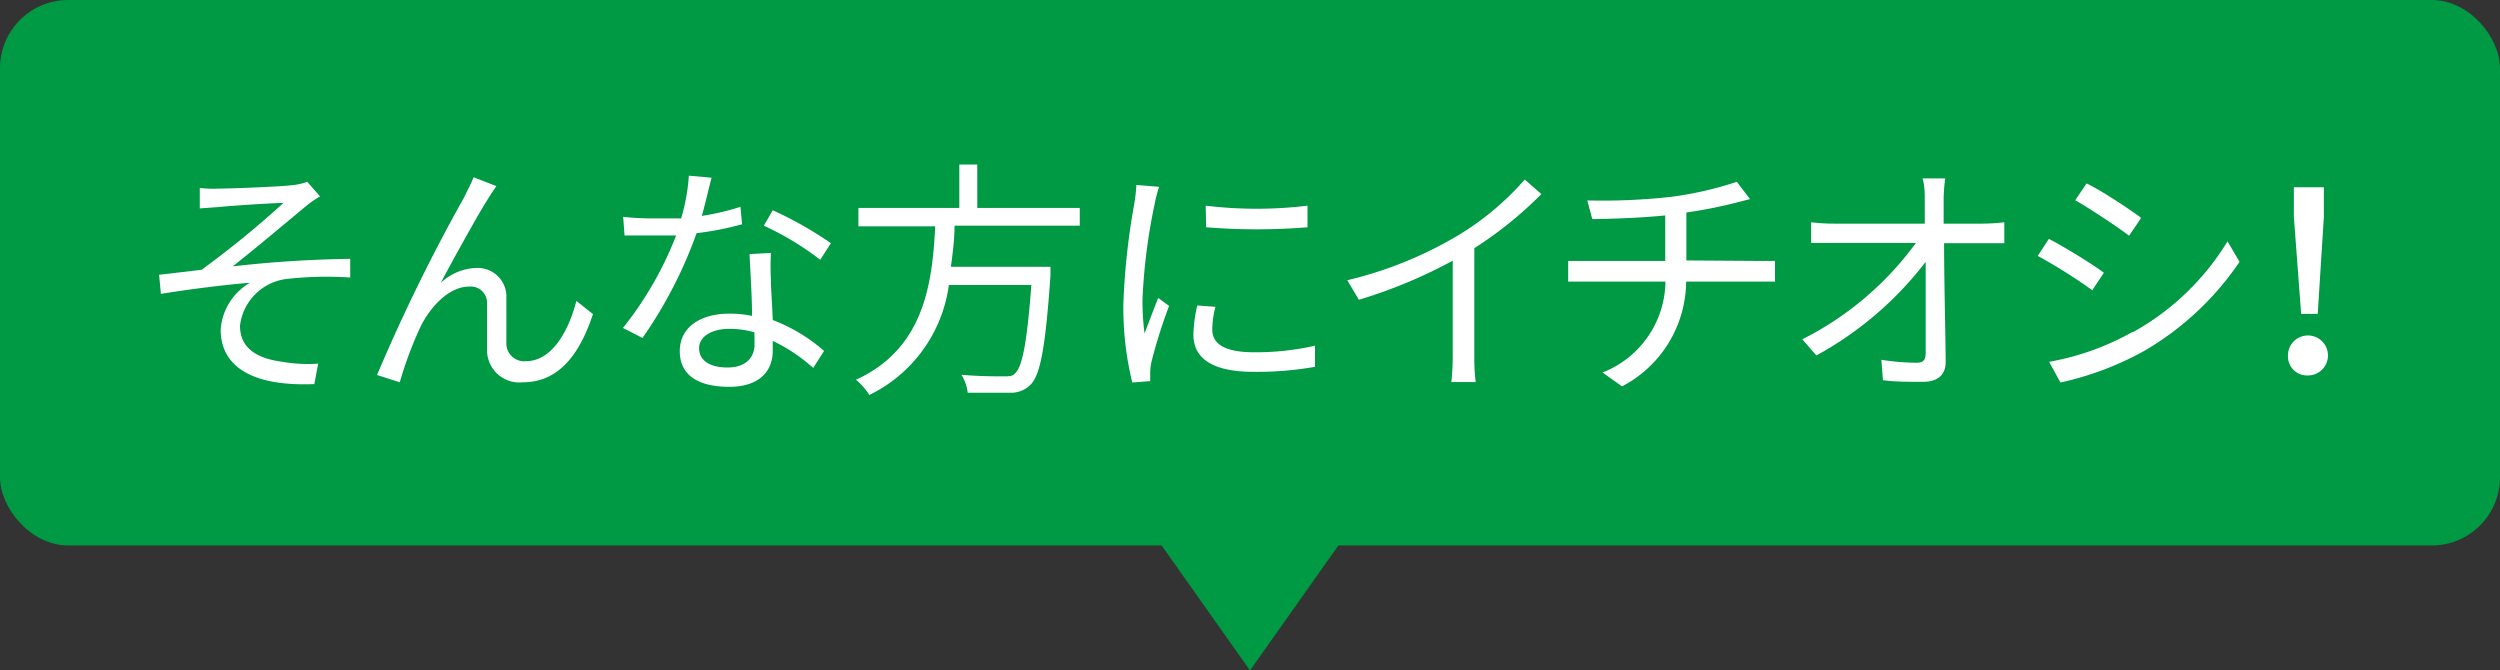
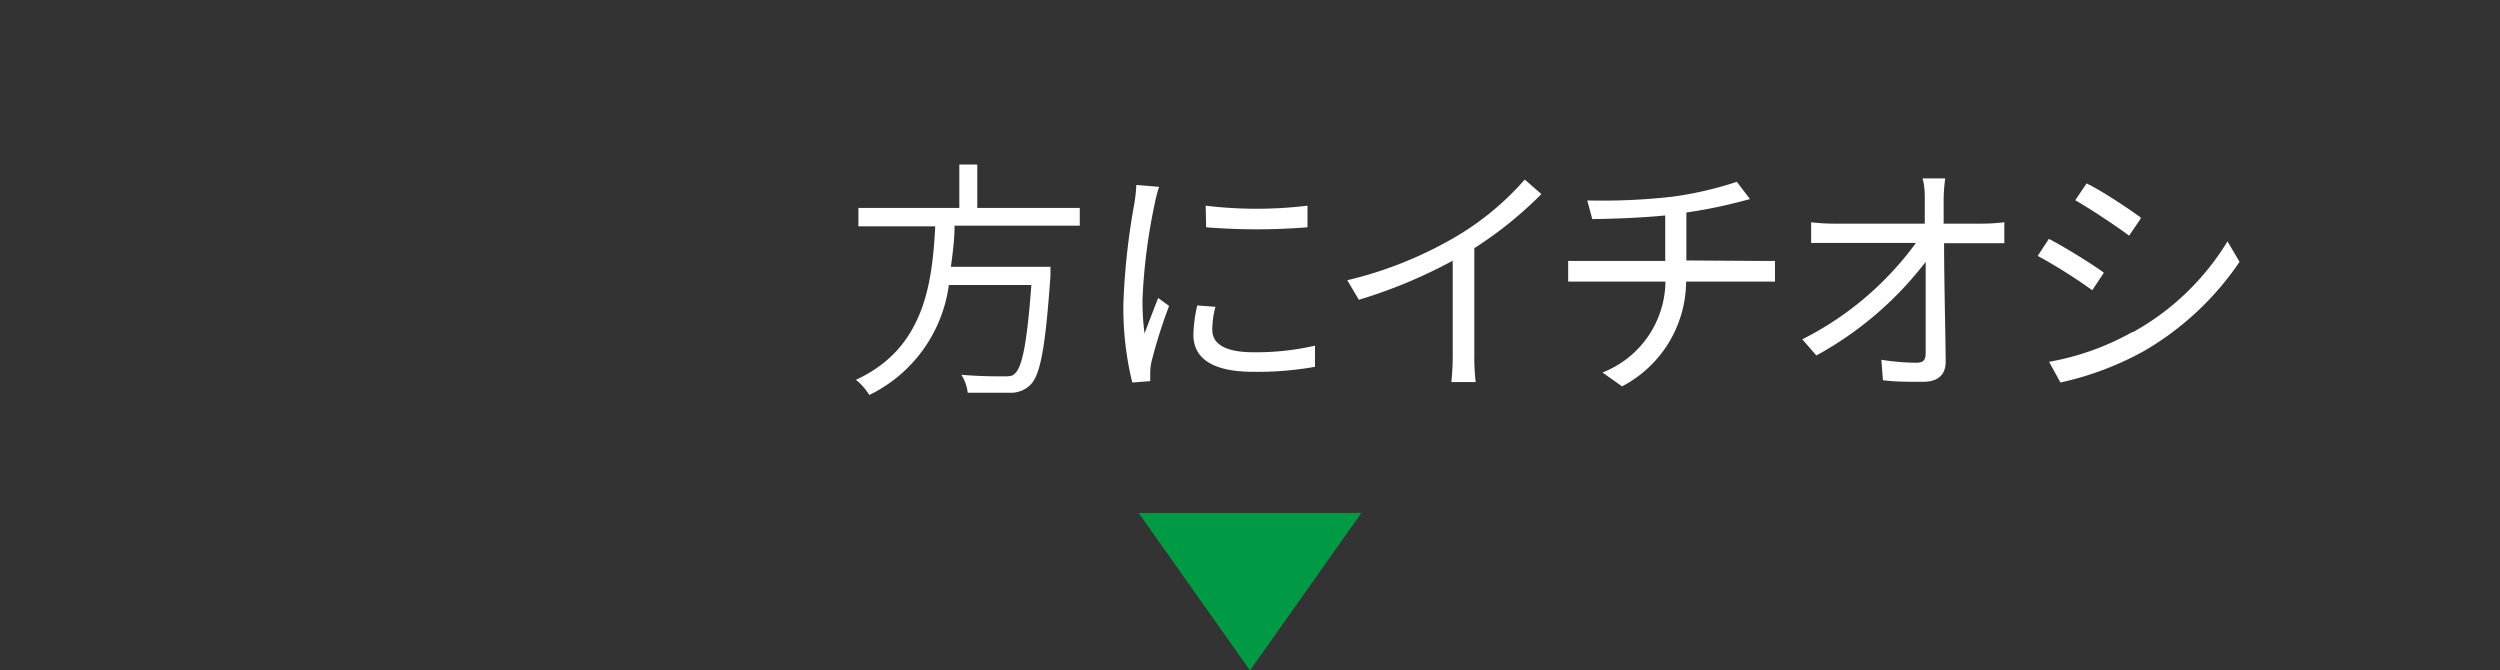
<svg xmlns="http://www.w3.org/2000/svg" viewBox="0 0 110 29.5" width="110" height="29.5">
  <rect x="0" y="0" width="110" height="29.5" fill="#333333" stroke="none" />
  <defs>
    <style>.cls-1{fill:#094;}.cls-2{fill:#fff;}</style>
  </defs>
  <title>Asset 6</title>
  <g id="Layer_2" data-name="Layer 2">
    <g id="Layer_2-2" data-name="Layer 2">
-       <rect class="cls-1" width="110" height="24" rx="3" />
-       <path class="cls-2" d="M9.58,8.3c.47,0,2.72-.08,3.35-.16A2.83,2.83,0,0,0,13.52,8l.56.64a5,5,0,0,0-.58.4c-.82.68-2.39,2-3.26,2.68a51.46,51.46,0,0,1,5.17-.33v.82a15.79,15.79,0,0,0-2.76.06,2.35,2.35,0,0,0-2.09,2.06c0,1.08.88,1.46,1.87,1.59A6.5,6.5,0,0,0,14,16l-.17.9c-2.67.11-4.12-.73-4.12-2.4A2.59,2.59,0,0,1,11,12.44c-1.17.1-2.62.28-3.92.49L7,12.09l1.87-.22a42.33,42.33,0,0,0,3.6-2.94c-.48,0-2.37.13-2.85.18l-.83.06,0-.9A4.85,4.85,0,0,0,9.58,8.3Z" />
-       <path class="cls-2" d="M21.49,8.72c-.48.75-1.54,2.68-2.1,3.73a2.38,2.38,0,0,1,1.6-.66,1.26,1.26,0,0,1,1.29,1.33c0,.65,0,1.49,0,2a.78.78,0,0,0,.87.77c1.21,0,1.92-1.5,2.21-2.65l.73.58c-.58,1.76-1.5,3-3.08,3a1.42,1.42,0,0,1-1.58-1.39c0-.63,0-1.48,0-2.06a.72.72,0,0,0-.79-.76c-.88,0-1.69.88-2.12,1.73a16.78,16.78,0,0,0-.93,2.48l-1-.32a78.39,78.39,0,0,1,3.85-7.85c.12-.27.27-.53.4-.85l1,.39C21.75,8.32,21.62,8.51,21.49,8.72Z" />
-       <path class="cls-2" d="M32.65,9.87a14,14,0,0,1-2,.39,19.45,19.45,0,0,1-2.38,4.61l-.86-.44a15.44,15.44,0,0,0,2.34-4.07c-.32,0-.64,0-1,0s-.86,0-1.27,0l-.06-.82a11.31,11.31,0,0,0,1.34.07c.39,0,.79,0,1.21,0a8.57,8.57,0,0,0,.34-1.88l1,.09c-.11.39-.25,1.05-.43,1.68a11,11,0,0,0,1.7-.4Zm1.27,1.26a11.7,11.7,0,0,0,0,1.18c0,.4.06,1.11.08,1.77a7.49,7.49,0,0,1,2.26,1.36l-.48.75A7.33,7.33,0,0,0,34,15c0,.16,0,.32,0,.44,0,.87-.57,1.58-1.91,1.58s-2.18-.49-2.18-1.57.95-1.65,2.18-1.65a4.8,4.8,0,0,1,1,.1c0-.89-.08-2-.11-2.72Zm-.73,3.49a4,4,0,0,0-1.1-.15c-.81,0-1.33.36-1.33.85s.4.85,1.25.85,1.19-.49,1.19-1C33.2,15,33.2,14.82,33.19,14.62Zm2.9-3.19a12.89,12.89,0,0,0-2.48-1.5L34,9.25a16.68,16.68,0,0,1,2.56,1.45Z" />
      <path class="cls-2" d="M42,9.93c0,.6-.08,1.2-.16,1.81h4.38l0,.39c-.22,3.14-.44,4.35-.87,4.79a1.21,1.21,0,0,1-.93.36c-.39,0-1.1,0-1.84,0a1.88,1.88,0,0,0-.28-.79c.78.07,1.56.07,1.83.07s.41,0,.52-.12c.33-.28.54-1.36.73-3.9H41.75a6.32,6.32,0,0,1-3.5,4.84,2.66,2.66,0,0,0-.59-.67c3-1.37,3.36-4.22,3.49-6.75H37.77V9.15h4.44V7.24H43V9.15h4.51v.78Z" />
      <path class="cls-2" d="M51,8.22A6.09,6.09,0,0,0,50.8,9a25.1,25.1,0,0,0-.53,4.17,10.79,10.79,0,0,0,.09,1.5c.19-.5.43-1.13.6-1.56l.48.35a22.48,22.48,0,0,0-.77,2.44,2.25,2.25,0,0,0-.06.49l0,.38-.79.06a13.73,13.73,0,0,1-.39-3.5,30.59,30.59,0,0,1,.48-4.37A7.19,7.19,0,0,0,50,8.14Zm2.48,5.28a3.92,3.92,0,0,0-.14,1c0,.49.33,1,1.83,1a11.68,11.68,0,0,0,2.69-.29v.93a14.58,14.58,0,0,1-2.71.22c-1.83,0-2.64-.61-2.64-1.63a6.19,6.19,0,0,1,.17-1.29Zm-.43-4.45a18.65,18.65,0,0,0,4.48,0V10a27.67,27.67,0,0,1-4.46,0Z" />
      <path class="cls-2" d="M67.82,8.54a17.17,17.17,0,0,1-2.95,2.38v4.71a9.15,9.15,0,0,0,.06,1.18H63.86a11.26,11.26,0,0,0,.06-1.18V11.47a21.78,21.78,0,0,1-4.13,1.72l-.51-.86a17.35,17.35,0,0,0,4.92-2,12.43,12.43,0,0,0,2.89-2.43Z" />
      <path class="cls-2" d="M77.23,11.48c.25,0,.64,0,.87,0v.91c-.24,0-.57,0-.85,0H74.19a5.24,5.24,0,0,1-2.82,4.61l-.86-.61a4.35,4.35,0,0,0,2.77-4H70c-.36,0-.73,0-1,0v-.91c.24,0,.62,0,.95,0h3.32v-2c-1.12.11-2.36.15-3.21.16l-.22-.82a27.64,27.64,0,0,0,3.7-.16A15.61,15.61,0,0,0,76.42,8l.58.76-.62.16a21,21,0,0,1-2.18.43v2.11Z" />
      <path class="cls-2" d="M87.25,9.84a8.58,8.58,0,0,0,.94-.06v.92l-.9,0H85.54c0,1.65.06,3.84.07,5.22,0,.57-.34.88-1,.88s-1.22,0-1.76-.07l-.07-.9a10,10,0,0,0,1.55.13c.32,0,.4-.14.4-.44,0-.88,0-2.52,0-4a15.28,15.28,0,0,1-4.81,4.12l-.62-.71a13.94,13.94,0,0,0,5-4.24H80.69c-.37,0-.69,0-1,0V9.78a8.31,8.31,0,0,0,1,.06h4c0-.44,0-.81,0-1.06s0-.61-.1-.93h1a7.28,7.28,0,0,0-.07.93l0,1.06Z" />
      <path class="cls-2" d="M92.57,12l-.51.77a23.38,23.38,0,0,0-2.4-1.51l.49-.75C90.81,10.85,92.08,11.63,92.57,12Zm1.27,2.62a11.24,11.24,0,0,0,4.17-4l.53.9a12.88,12.88,0,0,1-4.23,3.94,13.57,13.57,0,0,1-3.65,1.37l-.5-.91A11.59,11.59,0,0,0,93.84,14.6Zm.35-5-.51.75c-.53-.4-1.72-1.19-2.37-1.56l.5-.74C92.46,8.38,93.72,9.22,94.19,9.57Z" />
-       <path class="cls-2" d="M100.67,15.65a.88.88,0,1,1,.88.87A.84.84,0,0,1,100.67,15.65Zm.26-6.11,0-1.3h1.32l0,1.3-.27,4.27h-.73Z" />
      <polygon class="cls-1" points="50.1 22.57 55 29.5 59.9 22.57 50.1 22.57" />
    </g>
  </g>
</svg>